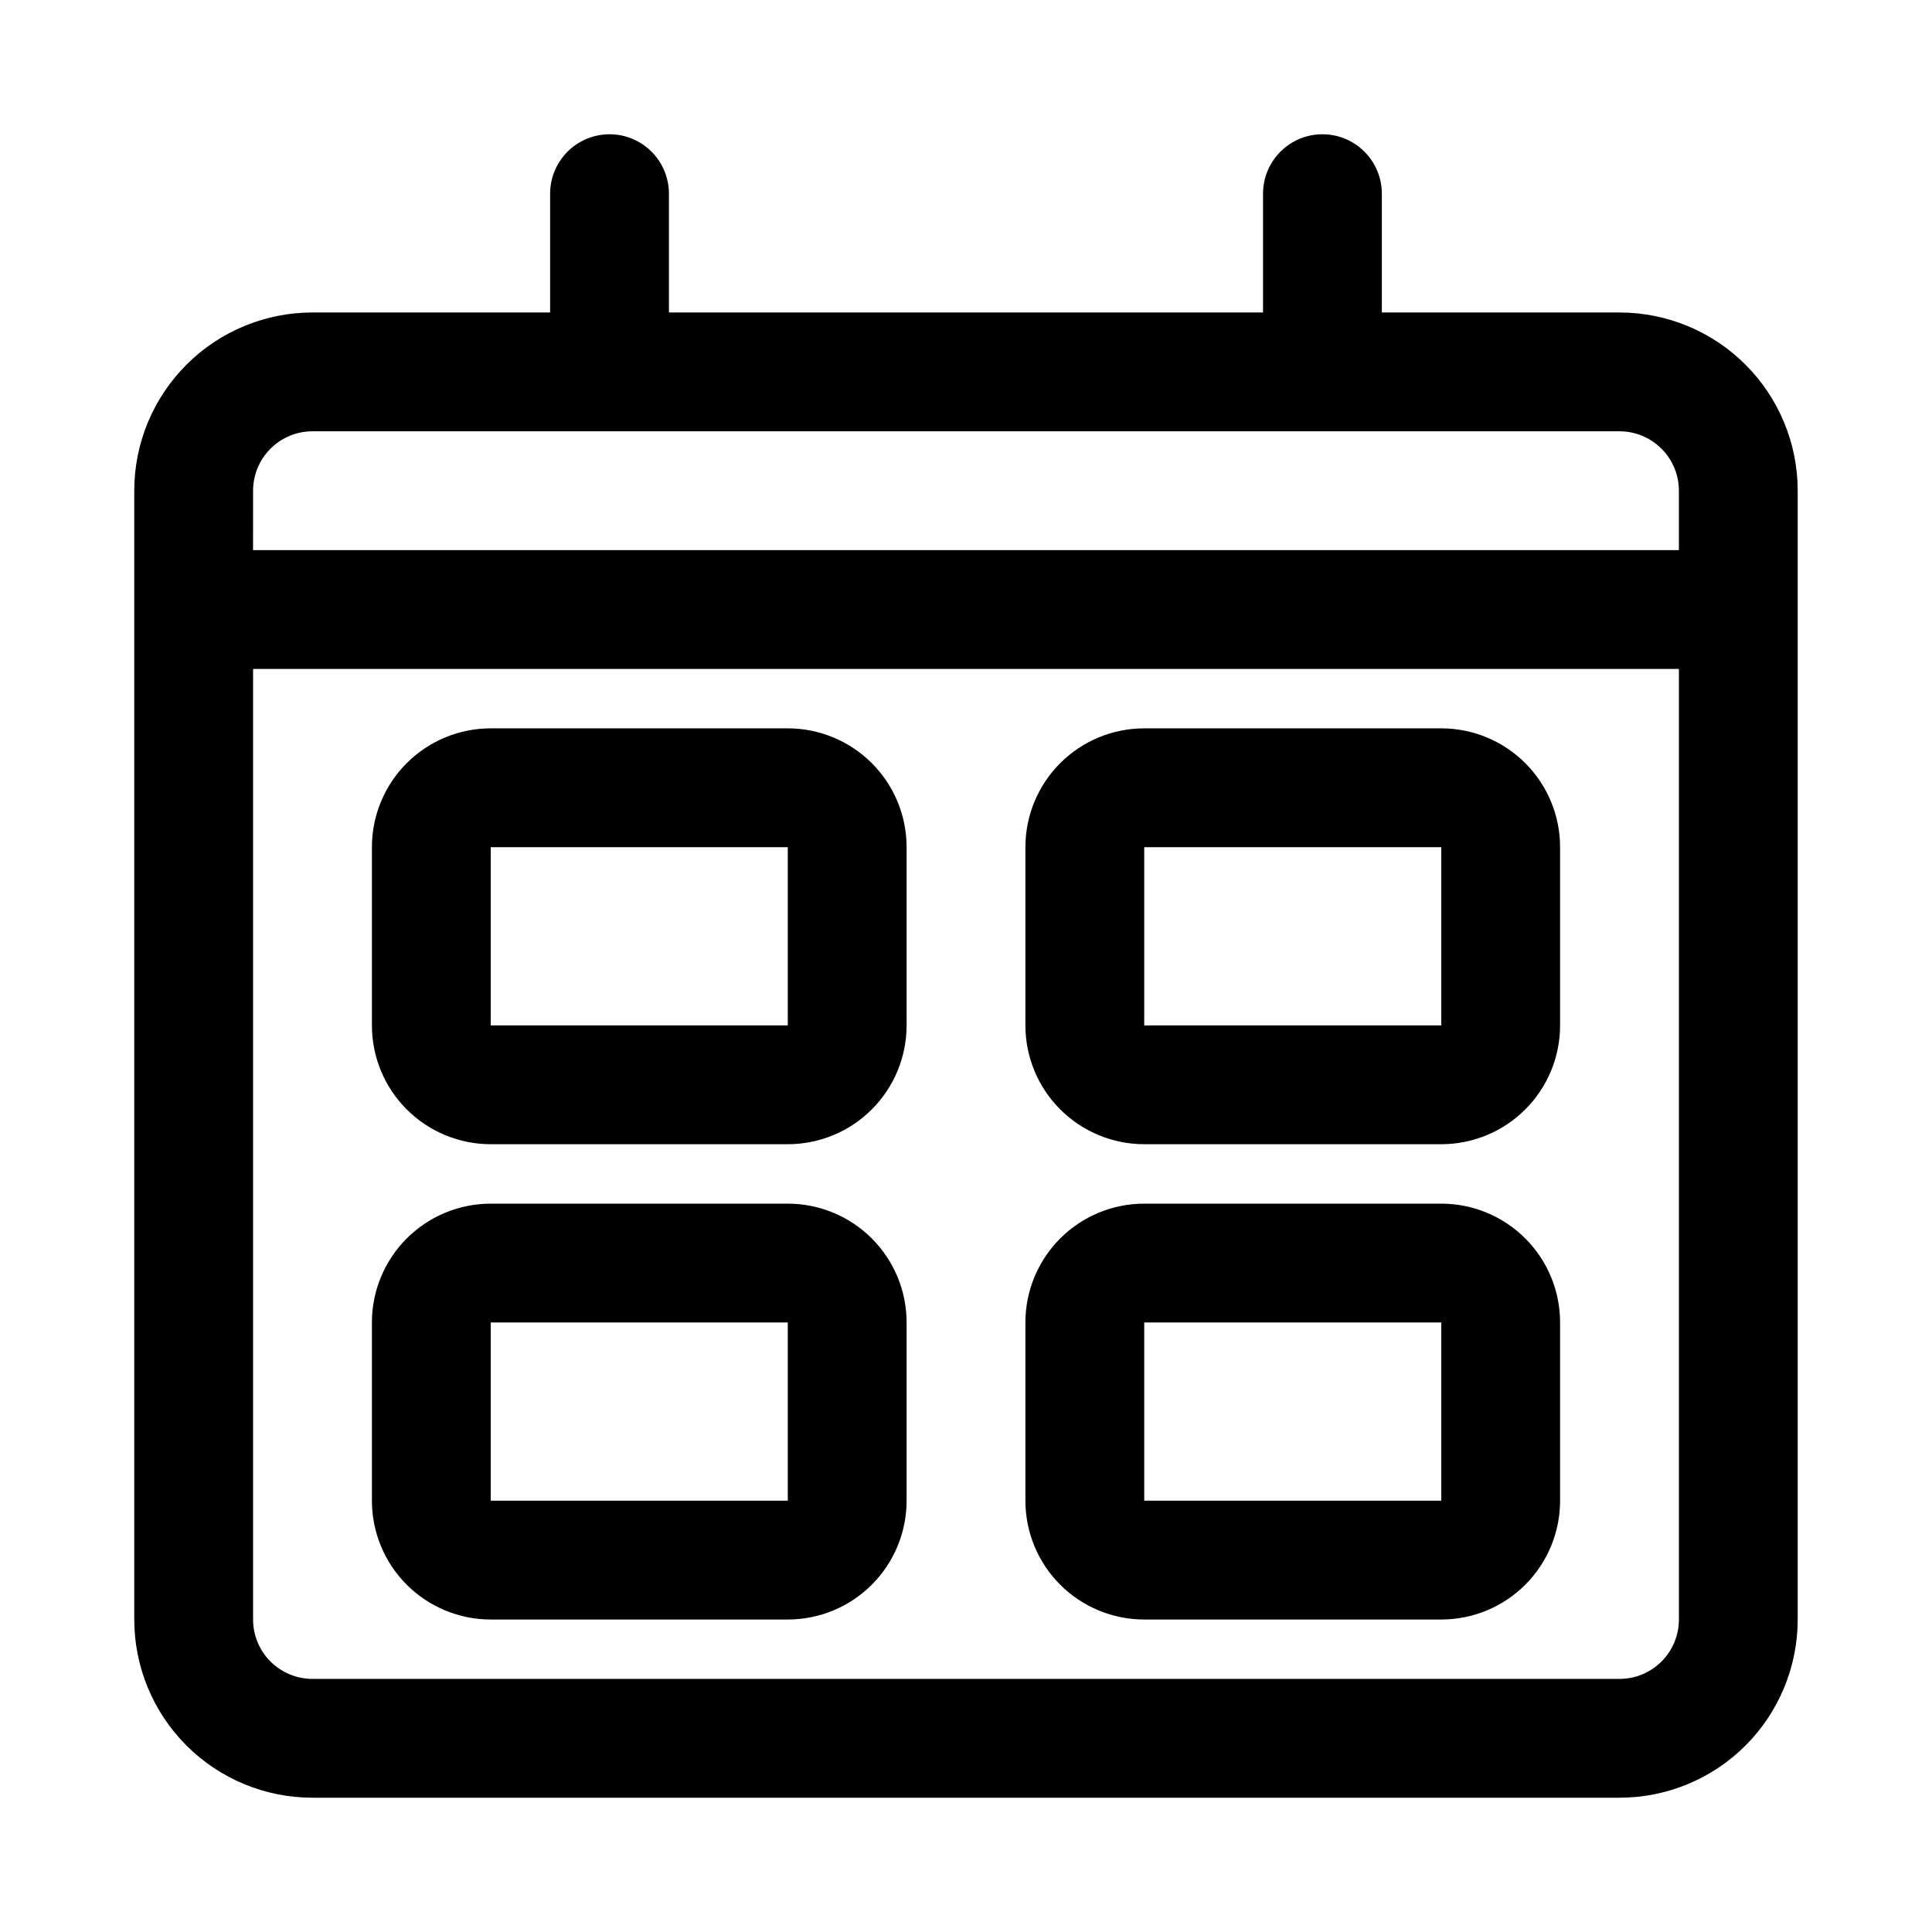
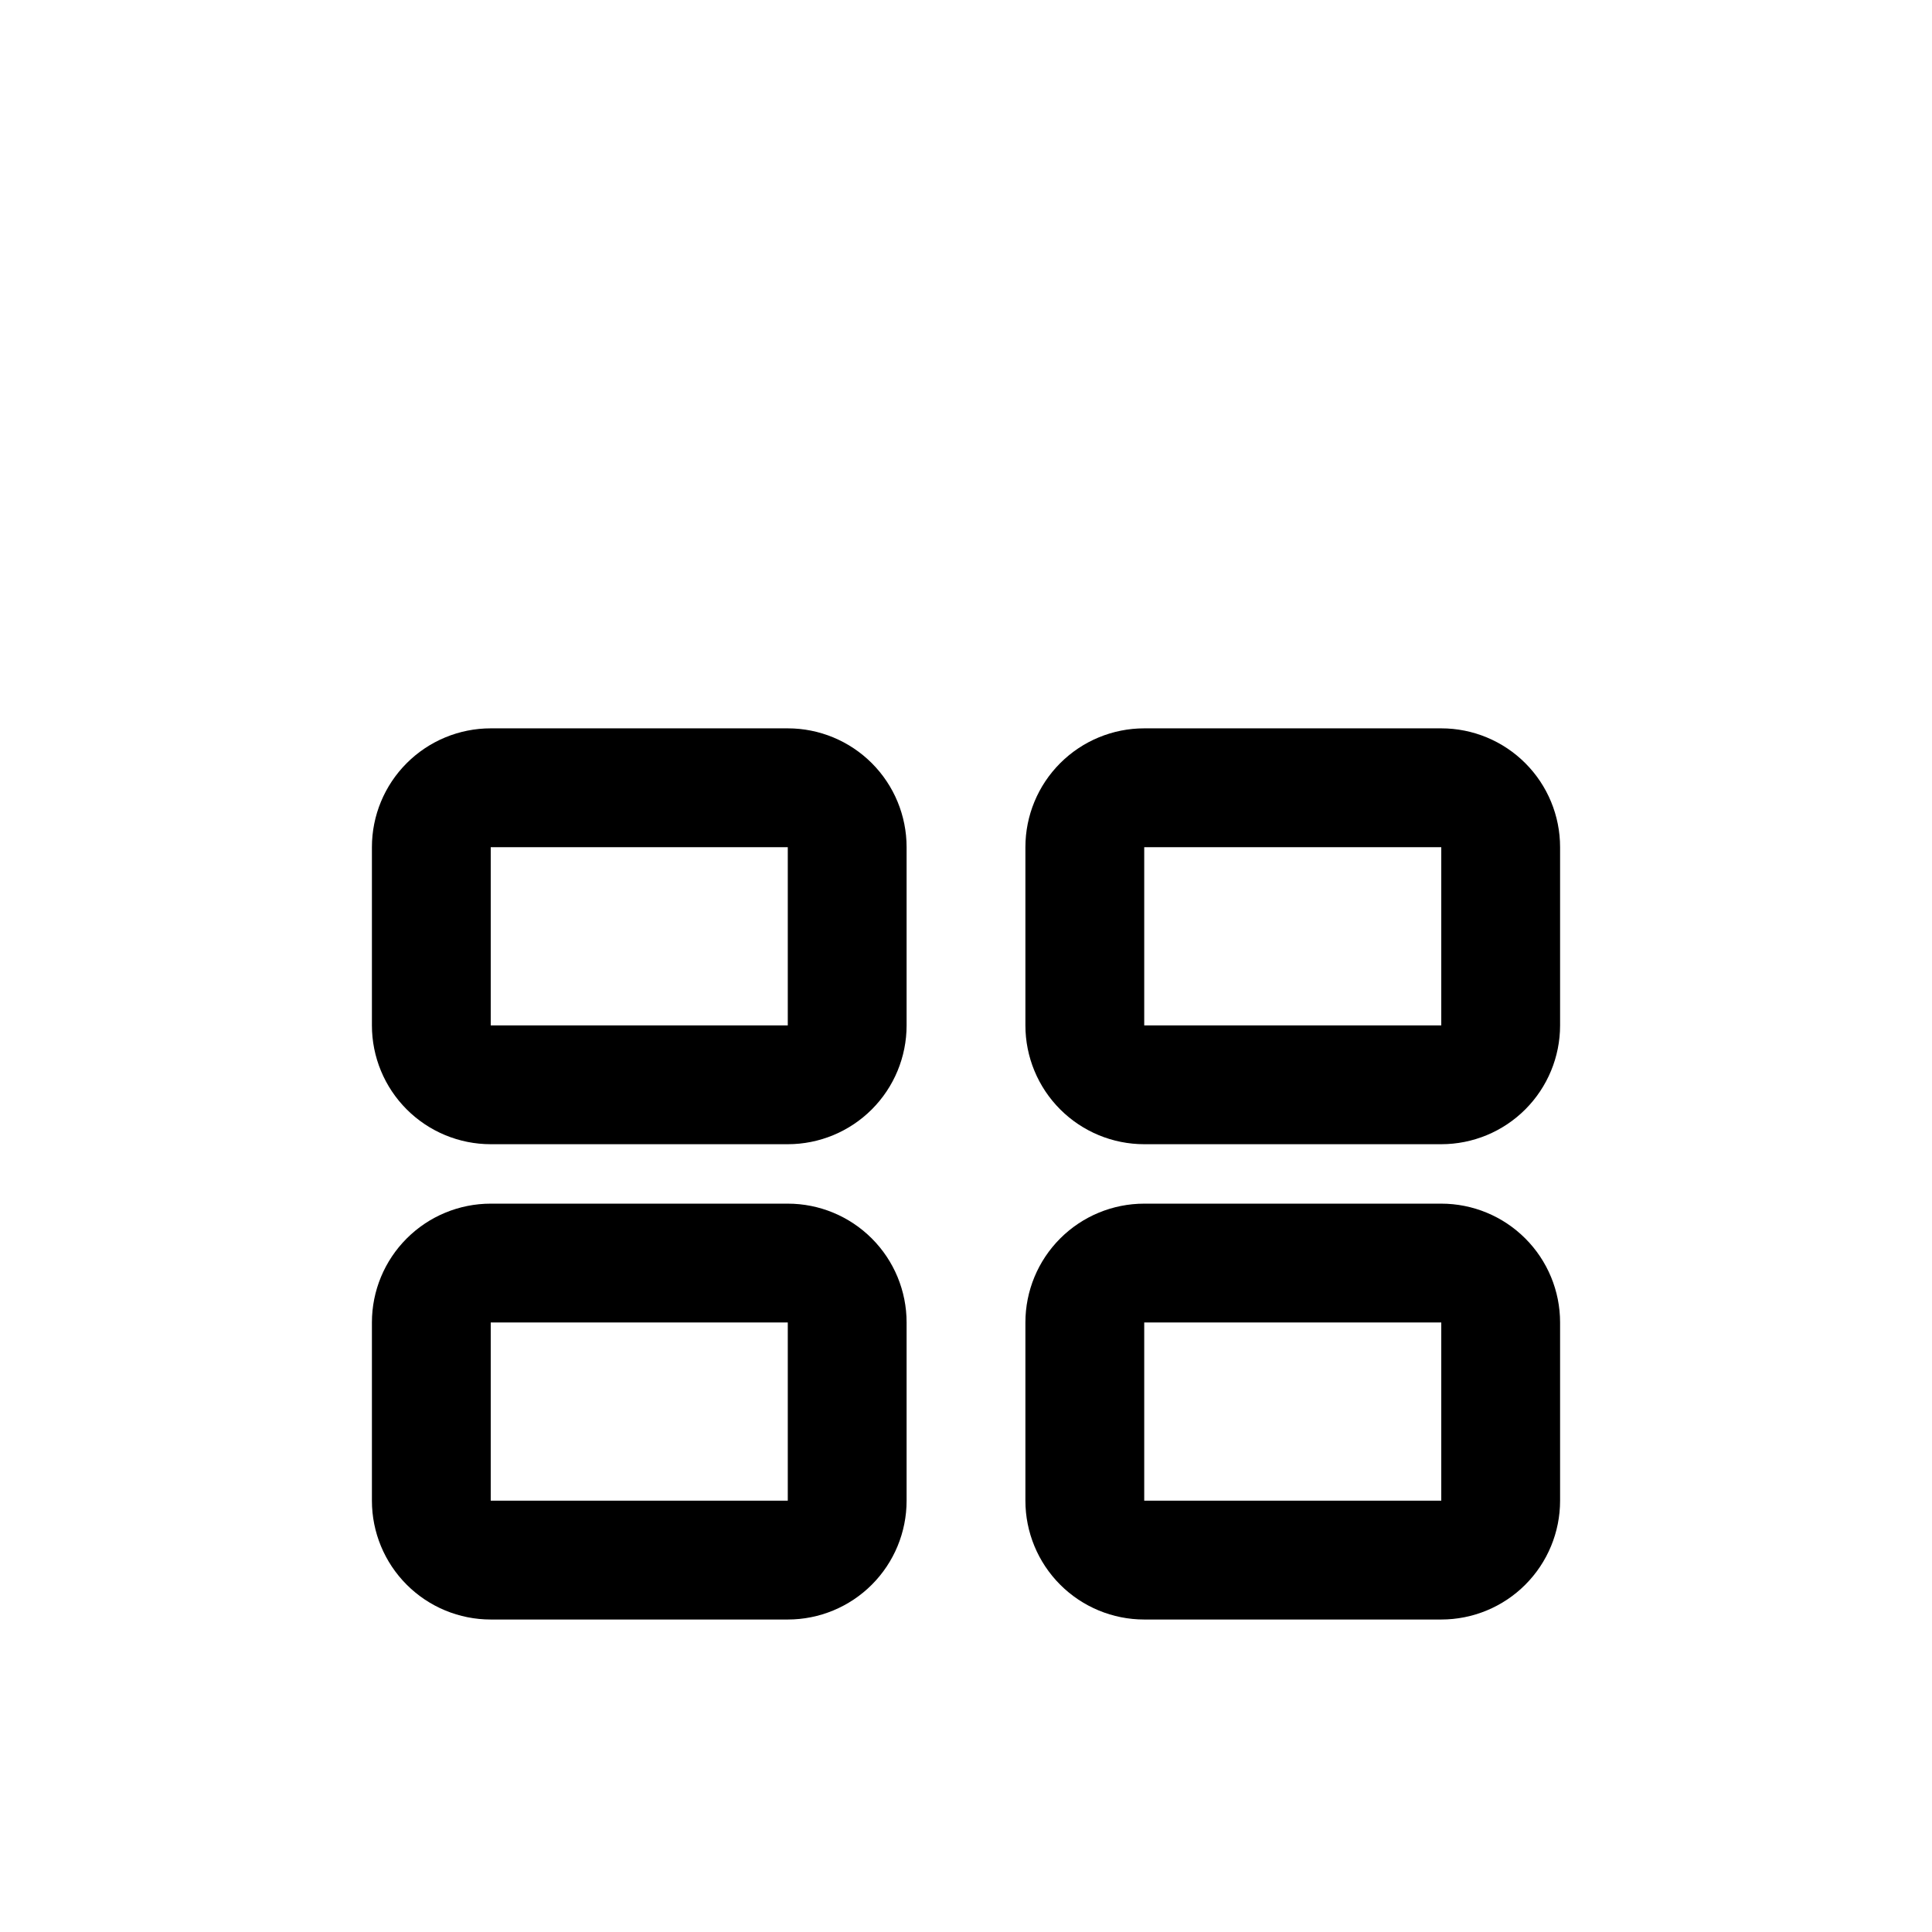
<svg xmlns="http://www.w3.org/2000/svg" fill="#000000" width="800px" height="800px" version="1.1" viewBox="144 144 512 512">
  <g>
-     <path d="m573.18 226.81h-62.977v-31.488c0-5.625-3-10.82-7.871-13.633-4.871-2.812-10.875-2.812-15.746 0s-7.871 8.008-7.871 13.633v31.488h-157.44v-31.488c0-5.625-3-10.82-7.871-13.633s-10.871-2.812-15.742 0c-4.875 2.812-7.875 8.008-7.875 13.633v31.488h-62.977c-12.523 0-24.539 4.977-33.398 13.836-8.855 8.855-13.832 20.871-13.832 33.398v299.14c0 12.527 4.977 24.539 13.832 33.398 8.859 8.855 20.875 13.832 33.398 13.832h346.37c12.527 0 24.539-4.977 33.398-13.832 8.855-8.859 13.832-20.871 13.832-33.398v-299.14c0-12.527-4.977-24.543-13.832-33.398-8.859-8.859-20.871-13.836-33.398-13.836zm-362.11 47.234c0-4.176 1.66-8.18 4.609-11.133 2.953-2.953 6.957-4.613 11.133-4.613h346.37c4.176 0 8.18 1.66 11.133 4.613 2.953 2.953 4.609 6.957 4.609 11.133v15.742h-377.86zm362.11 314.88h-346.37c-4.176 0-8.18-1.656-11.133-4.609-2.949-2.953-4.609-6.957-4.609-11.133v-251.91h377.86v251.91c0 4.176-1.656 8.18-4.609 11.133s-6.957 4.609-11.133 4.609z" />
    <path d="m352.77 337.02h-78.719c-8.352 0-16.359 3.316-22.266 9.223-5.906 5.902-9.223 13.914-9.223 22.266v47.23c0 8.352 3.316 16.359 9.223 22.266s13.914 9.223 22.266 9.223h78.719c8.352 0 16.359-3.316 22.266-9.223s9.223-13.914 9.223-22.266v-47.23c0-8.352-3.316-16.363-9.223-22.266-5.906-5.906-13.914-9.223-22.266-9.223zm-78.719 78.719v-47.23h78.719v47.23z" />
    <path d="m352.77 462.98h-78.719c-8.352 0-16.359 3.316-22.266 9.223-5.906 5.902-9.223 13.914-9.223 22.262v47.234c0 8.352 3.316 16.359 9.223 22.266s13.914 9.223 22.266 9.223h78.719c8.352 0 16.359-3.316 22.266-9.223s9.223-13.914 9.223-22.266v-47.234c0-8.348-3.316-16.359-9.223-22.262-5.906-5.906-13.914-9.223-22.266-9.223zm-78.719 78.719v-47.234h78.719v47.23z" />
    <path d="m525.95 337.02h-78.719c-8.352 0-16.359 3.316-22.266 9.223-5.906 5.902-9.223 13.914-9.223 22.266v47.23c0 8.352 3.316 16.359 9.223 22.266s13.914 9.223 22.266 9.223h78.719c8.352 0 16.363-3.316 22.266-9.223 5.906-5.906 9.223-13.914 9.223-22.266v-47.23c0-8.352-3.316-16.363-9.223-22.266-5.902-5.906-13.914-9.223-22.266-9.223zm-78.719 78.719v-47.23h78.719v47.23z" />
    <path d="m525.95 462.98h-78.719c-8.352 0-16.359 3.316-22.266 9.223-5.906 5.902-9.223 13.914-9.223 22.262v47.234c0 8.352 3.316 16.359 9.223 22.266s13.914 9.223 22.266 9.223h78.719c8.352 0 16.363-3.316 22.266-9.223 5.906-5.906 9.223-13.914 9.223-22.266v-47.234c0-8.348-3.316-16.359-9.223-22.262-5.902-5.906-13.914-9.223-22.266-9.223zm-78.719 78.719v-47.234h78.719v47.23z" />
  </g>
</svg>